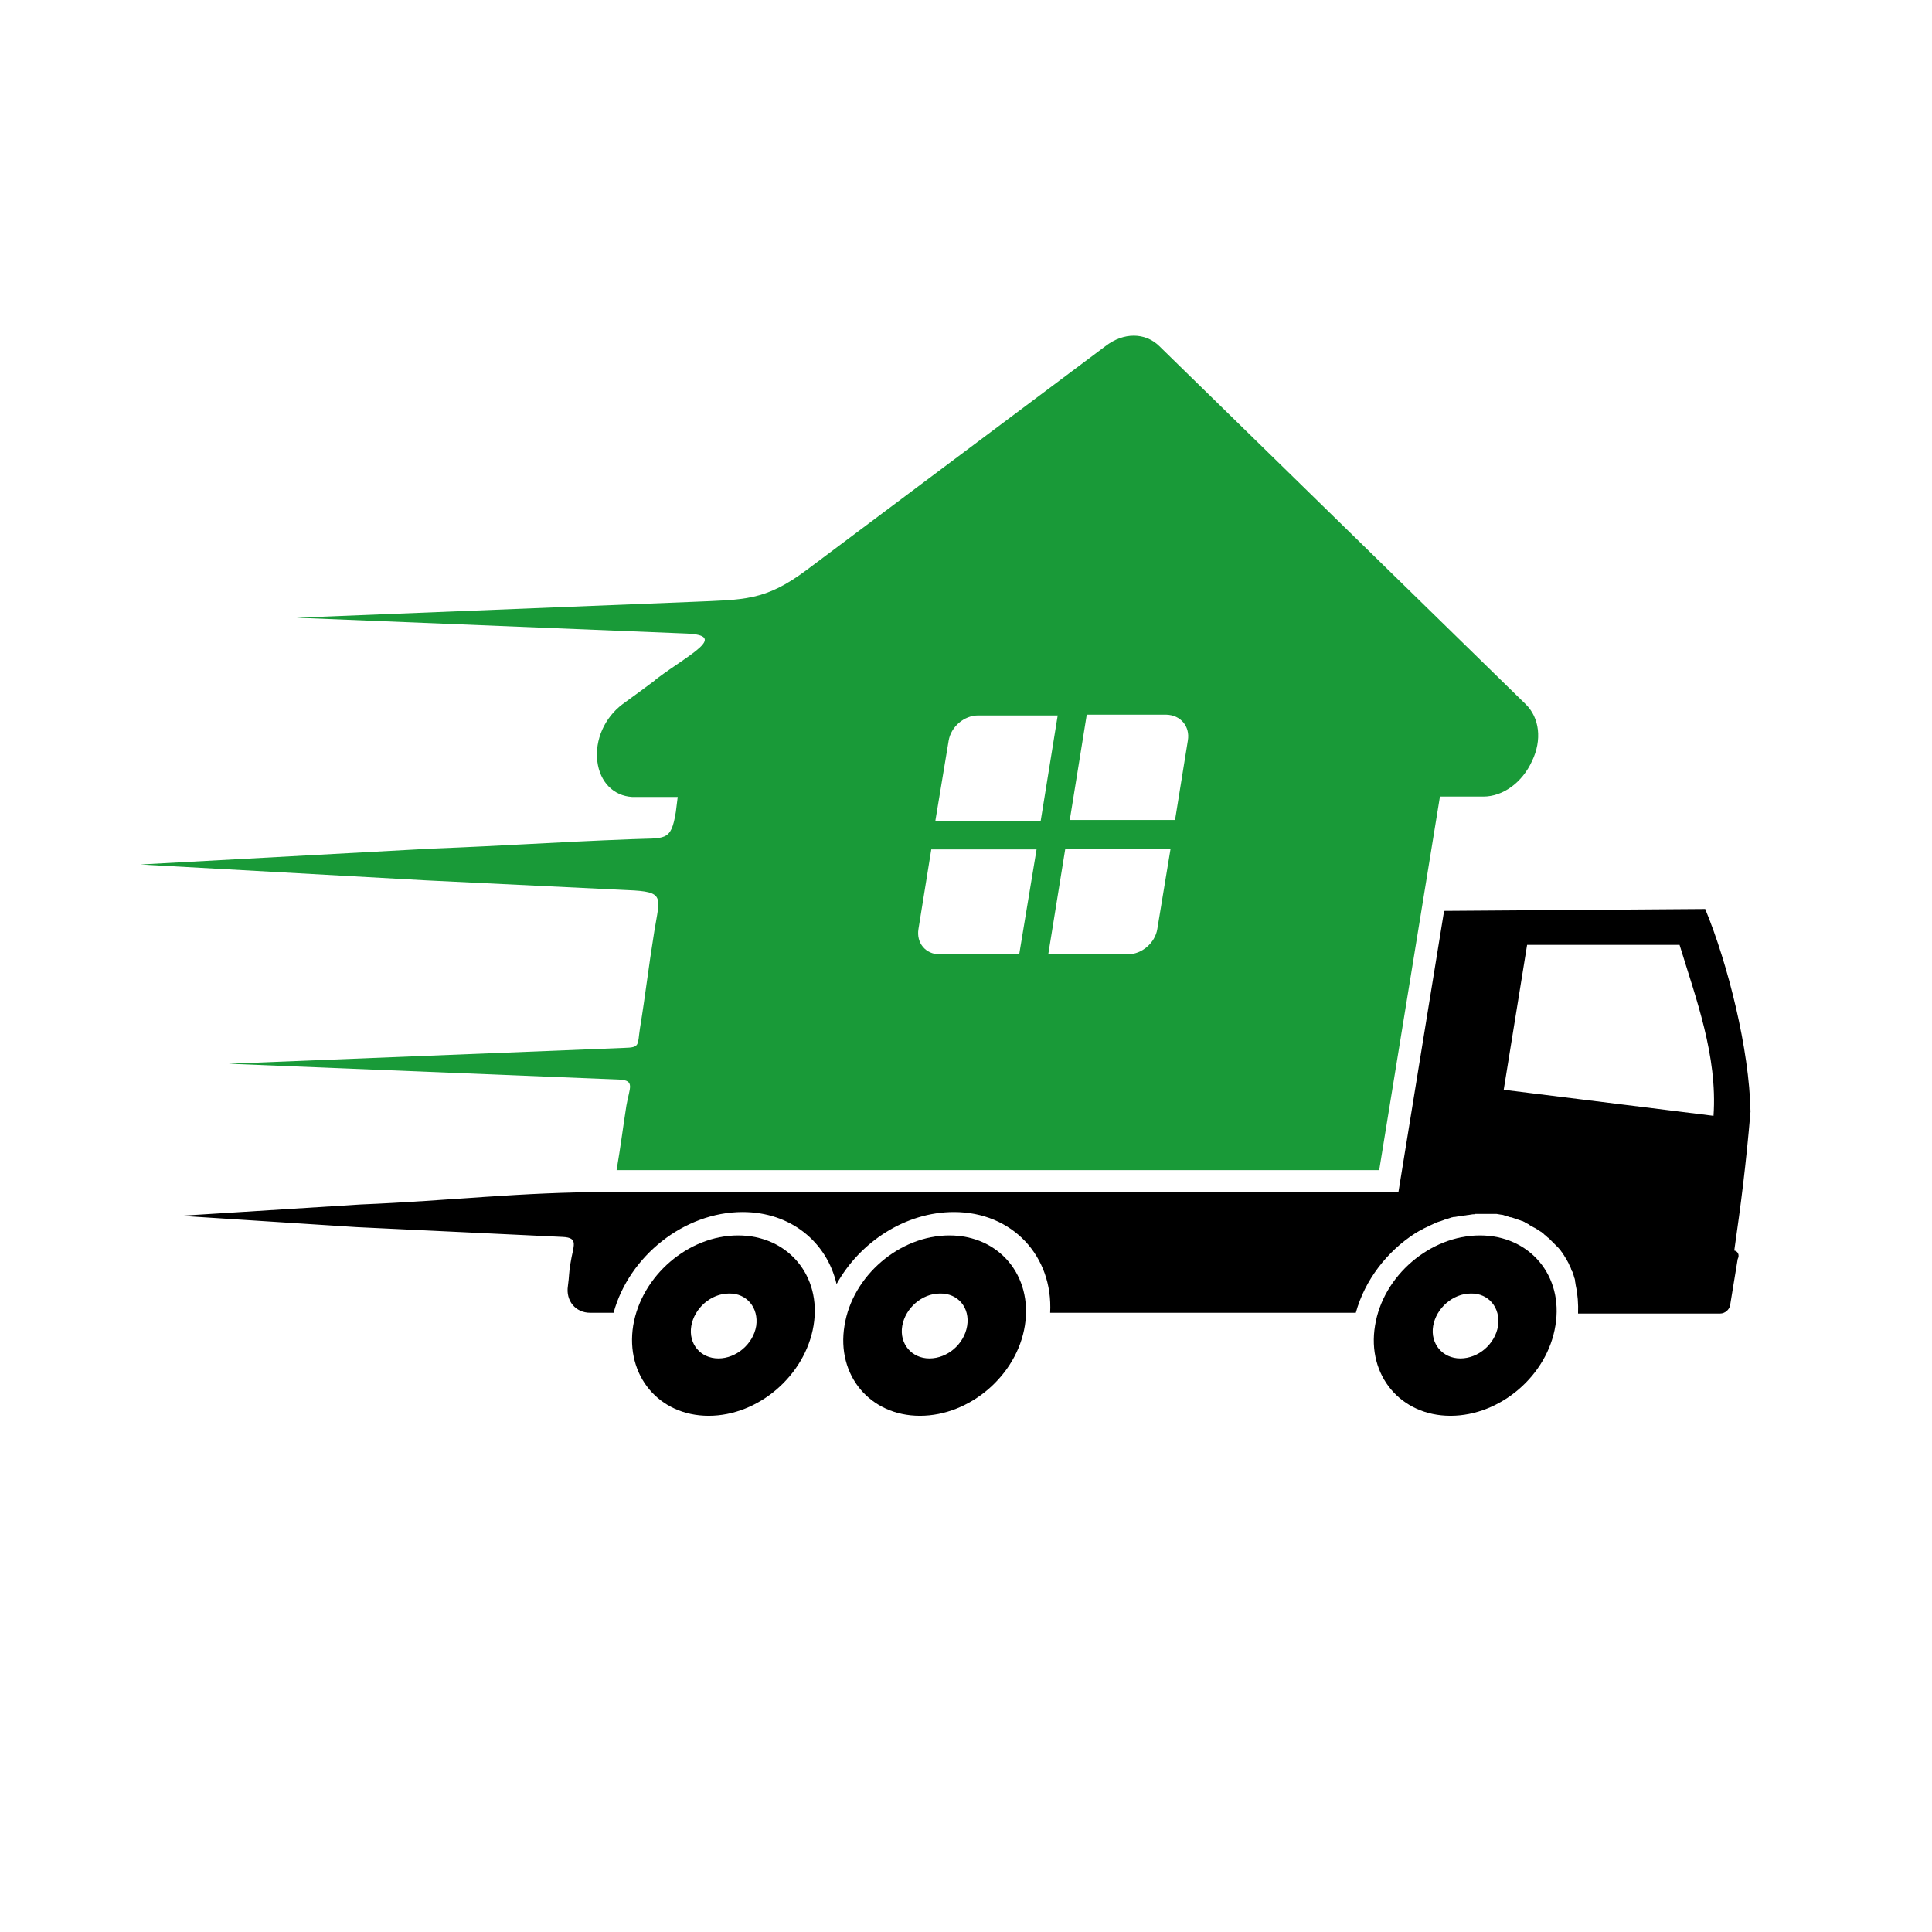
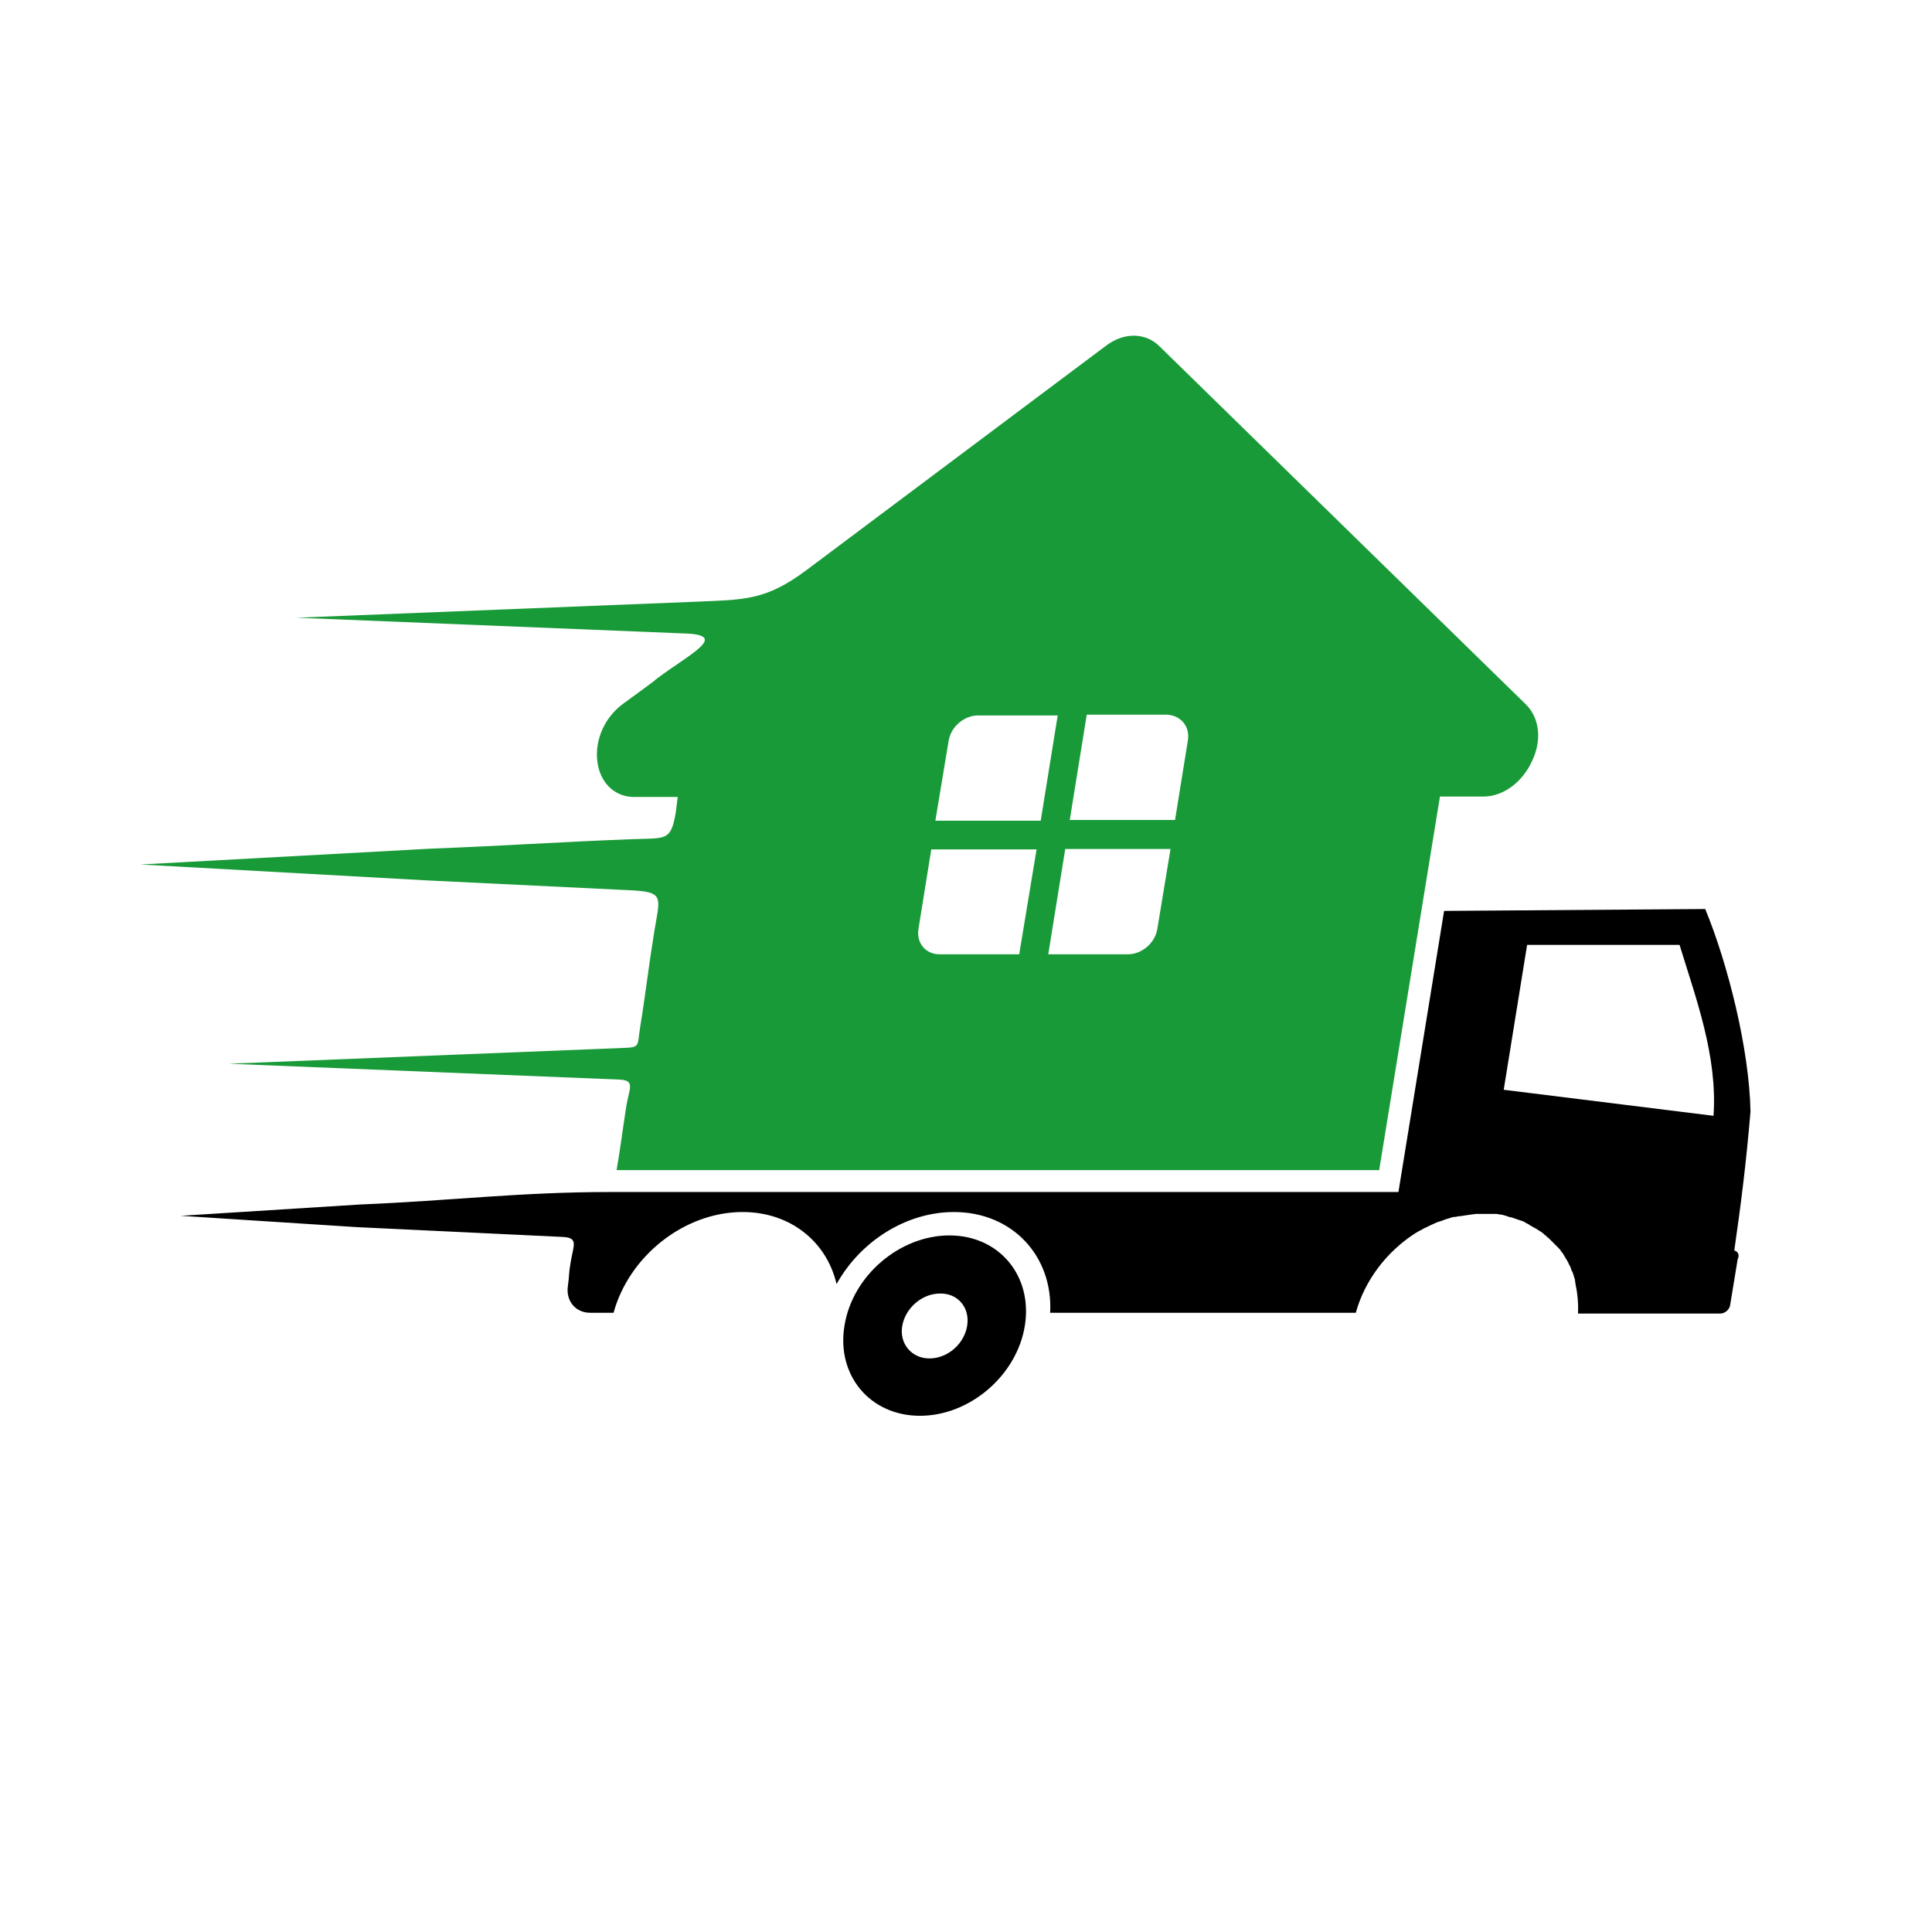
<svg xmlns="http://www.w3.org/2000/svg" version="1.1" id="Ebene_1" x="0px" y="0px" viewBox="0 0 512 512" style="enable-background:new 0 0 512 512;" xml:space="preserve">
  <style type="text/css">
	.st0{fill:none;}
	.st1{fill-rule:evenodd;clip-rule:evenodd;}
	.st2{fill-rule:evenodd;clip-rule:evenodd;fill:#199A38;}
</style>
  <g>
    <circle class="st0" cx="256" cy="256" r="256" />
    <g>
      <path class="st1" d="M459.6,331.4c1.8-12.5,3.1-22.7,4.3-36.8c-0.3-16.5-6-39.2-12-53.7l-69.2,0.5l-12.1,74.5h-209    c-23.9,0-41.8,2.3-66.1,3.3l-47.6,3l46.6,3l54.6,2.6c4.4,0.2,2.8,2.3,2.1,6.9c-0.5,2.9-0.3,3.2-0.7,6.1c-0.6,3.9,2,7.1,5.9,7.1    h6.2c4.1-15,18.7-26.7,34.2-26.7c12.7,0,22.3,7.9,24.9,19.1c6.2-11.2,18.3-19.1,31.1-19.1c15.5,0,26.3,11.7,25.5,26.7h81    c2.4-8.7,8.3-16.3,15.8-21.1l0,0c0.4-0.2,0.8-0.5,1.2-0.7l0.1,0c0.6-0.4,1.2-0.7,1.9-1l0,0c0.2-0.1,0.4-0.2,0.6-0.3l0,0h0    c0.4-0.2,0.9-0.4,1.3-0.6l0,0c0.4-0.2,0.9-0.4,1.3-0.5l0.1,0c0.4-0.2,0.9-0.3,1.3-0.5h0c0.2-0.1,0.4-0.1,0.6-0.2l0.1,0    c0.2-0.1,0.4-0.1,0.6-0.2h0c0.2-0.1,0.4-0.1,0.6-0.2l0.1,0c0.2-0.1,0.4-0.1,0.6-0.1l0.1,0c0.2,0,0.4-0.1,0.6-0.1h0    c0.2-0.1,0.4-0.1,0.7-0.1l0.1,0c0.2,0,0.4-0.1,0.6-0.1l0.1,0c0.2,0,0.4-0.1,0.5-0.1l0.1,0c0.2,0,0.4-0.1,0.6-0.1h0.1    c0.4-0.1,0.9-0.1,1.3-0.2h0.1c0.2,0,0.4,0,0.6-0.1h0.1c0.2,0,0.4,0,0.6,0h0.1c0.2,0,0.4,0,0.6,0h1.4l0.3,0h0.4l0.2,0l0.4,0l0.2,0    l0.4,0l0.2,0l0.5,0l0.2,0c0.2,0,0.4,0.1,0.6,0.1c0.2,0,0.4,0.1,0.6,0.1l0.2,0l0.4,0.1l0.3,0.1l0.4,0.1l0.2,0.1l0.4,0.1l0.2,0.1    c0.1,0,0.3,0.1,0.5,0.1l0.1,0c0.2,0.1,0.4,0.1,0.6,0.2c0.2,0.1,0.4,0.1,0.6,0.2l0.2,0.1l0.4,0.1l0.2,0.1l0.4,0.1l0.2,0.1l0.4,0.1    l0.2,0.1c0.1,0.1,0.3,0.1,0.4,0.2l0.1,0.1c0.2,0.1,0.4,0.2,0.6,0.3c0.2,0.1,0.4,0.2,0.5,0.3l0.1,0.1l0.4,0.2l0.2,0.1l0.3,0.2    l0.2,0.1l0.4,0.2l0.1,0.1l0.4,0.2l0.1,0.1c0.2,0.1,0.3,0.2,0.5,0.3h0c0.1,0.1,0.3,0.2,0.5,0.3l0.1,0.1l0.4,0.3l0.1,0.1l0.3,0.3    l0.2,0.1l0.3,0.3l0.1,0.1c0.1,0.1,0.2,0.2,0.4,0.3l0.1,0.1c0.1,0.1,0.3,0.3,0.4,0.4v0c0.1,0.1,0.3,0.3,0.4,0.4l0,0    c0.1,0.1,0.3,0.3,0.4,0.4l0.1,0.1c0.1,0.1,0.2,0.2,0.3,0.3l0.1,0.1c0.1,0.1,0.2,0.2,0.3,0.3l0.1,0.1l0.3,0.3l0.1,0.1    c0.1,0.1,0.2,0.3,0.4,0.4l0,0c0.1,0.1,0.2,0.3,0.3,0.5l0.1,0.1l0.3,0.4l0.1,0.1l0.2,0.4l0.1,0.1l0.2,0.4l0.1,0.1l0.2,0.4l0.1,0.1    c0.2,0.4,0.4,0.7,0.6,1.1l0,0.1c0.1,0.1,0.2,0.3,0.2,0.4l0.1,0.1c0.1,0.1,0.1,0.3,0.2,0.4l0,0.1c0.1,0.1,0.1,0.3,0.2,0.5l0,0.1    c0.1,0.1,0.1,0.3,0.2,0.4l0.1,0.1c0.1,0.4,0.3,0.8,0.4,1.2l0,0.1c0.1,0.2,0.1,0.4,0.2,0.5l0,0.1c0.1,0.2,0.1,0.4,0.1,0.5l0,0.1    c0,0.2,0.1,0.4,0.1,0.5l0,0.1c0,0.2,0.1,0.4,0.1,0.6v0c0.5,2.3,0.7,4.8,0.6,7.4h37.7c1.2,0,2.4-1,2.6-2.2l2-12.2    C461.1,332.5,460.5,331.6,459.6,331.4z M454.1,295.7l-55.6-6.9l6.2-38.4h40.4C449.4,264.5,455.2,279.8,454.1,295.7z" />
-       <path class="st1" d="M392.2,327.4c-13.2,0-25.7,10.7-27.8,23.9c-2.2,13.2,6.8,23.9,20,23.9c13.2,0,25.7-10.7,27.8-23.9    C414.4,338.1,405.4,327.4,392.2,327.4z M397,351.4c-0.8,4.8-5.2,8.6-10,8.6c-4.7,0-8-3.9-7.2-8.6c0.8-4.7,5.2-8.6,10-8.6    C394.5,342.7,397.7,346.6,397,351.4z" />
      <path class="st1" d="M251.6,327.4c-13.2,0-25.7,10.7-27.8,23.9c-2.2,13.2,6.8,23.9,20,23.9c13.2,0,25.7-10.7,27.8-23.9    C273.7,338.1,264.8,327.4,251.6,327.4z M256.3,351.4c-0.8,4.8-5.2,8.6-10,8.6c-4.7,0-8-3.9-7.2-8.6c0.8-4.7,5.2-8.6,10-8.6    C253.9,342.7,257.1,346.6,256.3,351.4z" />
-       <path class="st1" d="M195.6,327.4c-13.2,0-25.6,10.7-27.8,23.9c-2.1,13.2,6.8,23.9,20,23.9c13.2,0,25.6-10.7,27.8-23.9    C217.8,338.1,208.8,327.4,195.6,327.4z M200.4,351.4c-0.8,4.8-5.3,8.6-10,8.6c-4.8,0-8-3.9-7.2-8.6c0.8-4.7,5.2-8.6,10-8.6    C197.9,342.7,201.1,346.6,200.4,351.4z" />
      <path class="st2" d="M404.3,186.6l-97.1-94.9c-3.7-3.6-9.4-3.7-14.2,0l-79.3,59.4c-11,8.2-16.5,7.8-30.3,8.4    c-34.9,1.4-69.9,2.8-104.8,4.2l103.4,4.2c11,0.5,0.7,5.5-7.6,11.7c-0.4,0.3-0.8,0.6-1.1,0.9c-4.1,3-3.3,2.5-8.3,6.1    c-4.8,3.6-7.4,9.5-6.7,15.2c0.7,5.5,4.3,9.1,9.2,9.4c0.2,0,0.4,0,0.6,0h11.5l-0.5,4c-1.3,8-2.8,6.8-11.8,7.2    c-20.8,0.8-32.4,1.7-53.1,2.5l-77,4.2l75.6,4.2l53.6,2.6c9.9,0.4,8.5,1.7,7,10.9c-1.6,9.9-2.3,16.5-3.8,25.7    c-0.7,4.5,0.1,5.1-4.2,5.2c-34.9,1.4-69.9,2.8-104.8,4.2l103.5,4.2c4.3,0.2,2.7,2.2,1.9,6.9c-1,6.4-1.5,10.7-2.6,17.1h202.1    l16.1-99h11.5c5.2,0,10.3-3.7,12.9-9.4C408.7,196.1,408,190.2,404.3,186.6z M270.1,252.9h-21.1c-3.7,0-6.2-3-5.6-6.7l3.4-21.1    h27.9L270.1,252.9z M247.9,217.4l3.5-21.1c0.6-3.7,4.1-6.7,7.8-6.7h21.1l-4.5,27.9H247.9z M306.7,246.2c-0.6,3.7-4.1,6.7-7.8,6.7    h-21.1l4.5-27.9h27.9L306.7,246.2z M314.8,196.2l-3.4,21.1h-27.9l4.5-27.9h21.1C312.9,189.5,315.4,192.5,314.8,196.2z" />
    </g>
  </g>
</svg>